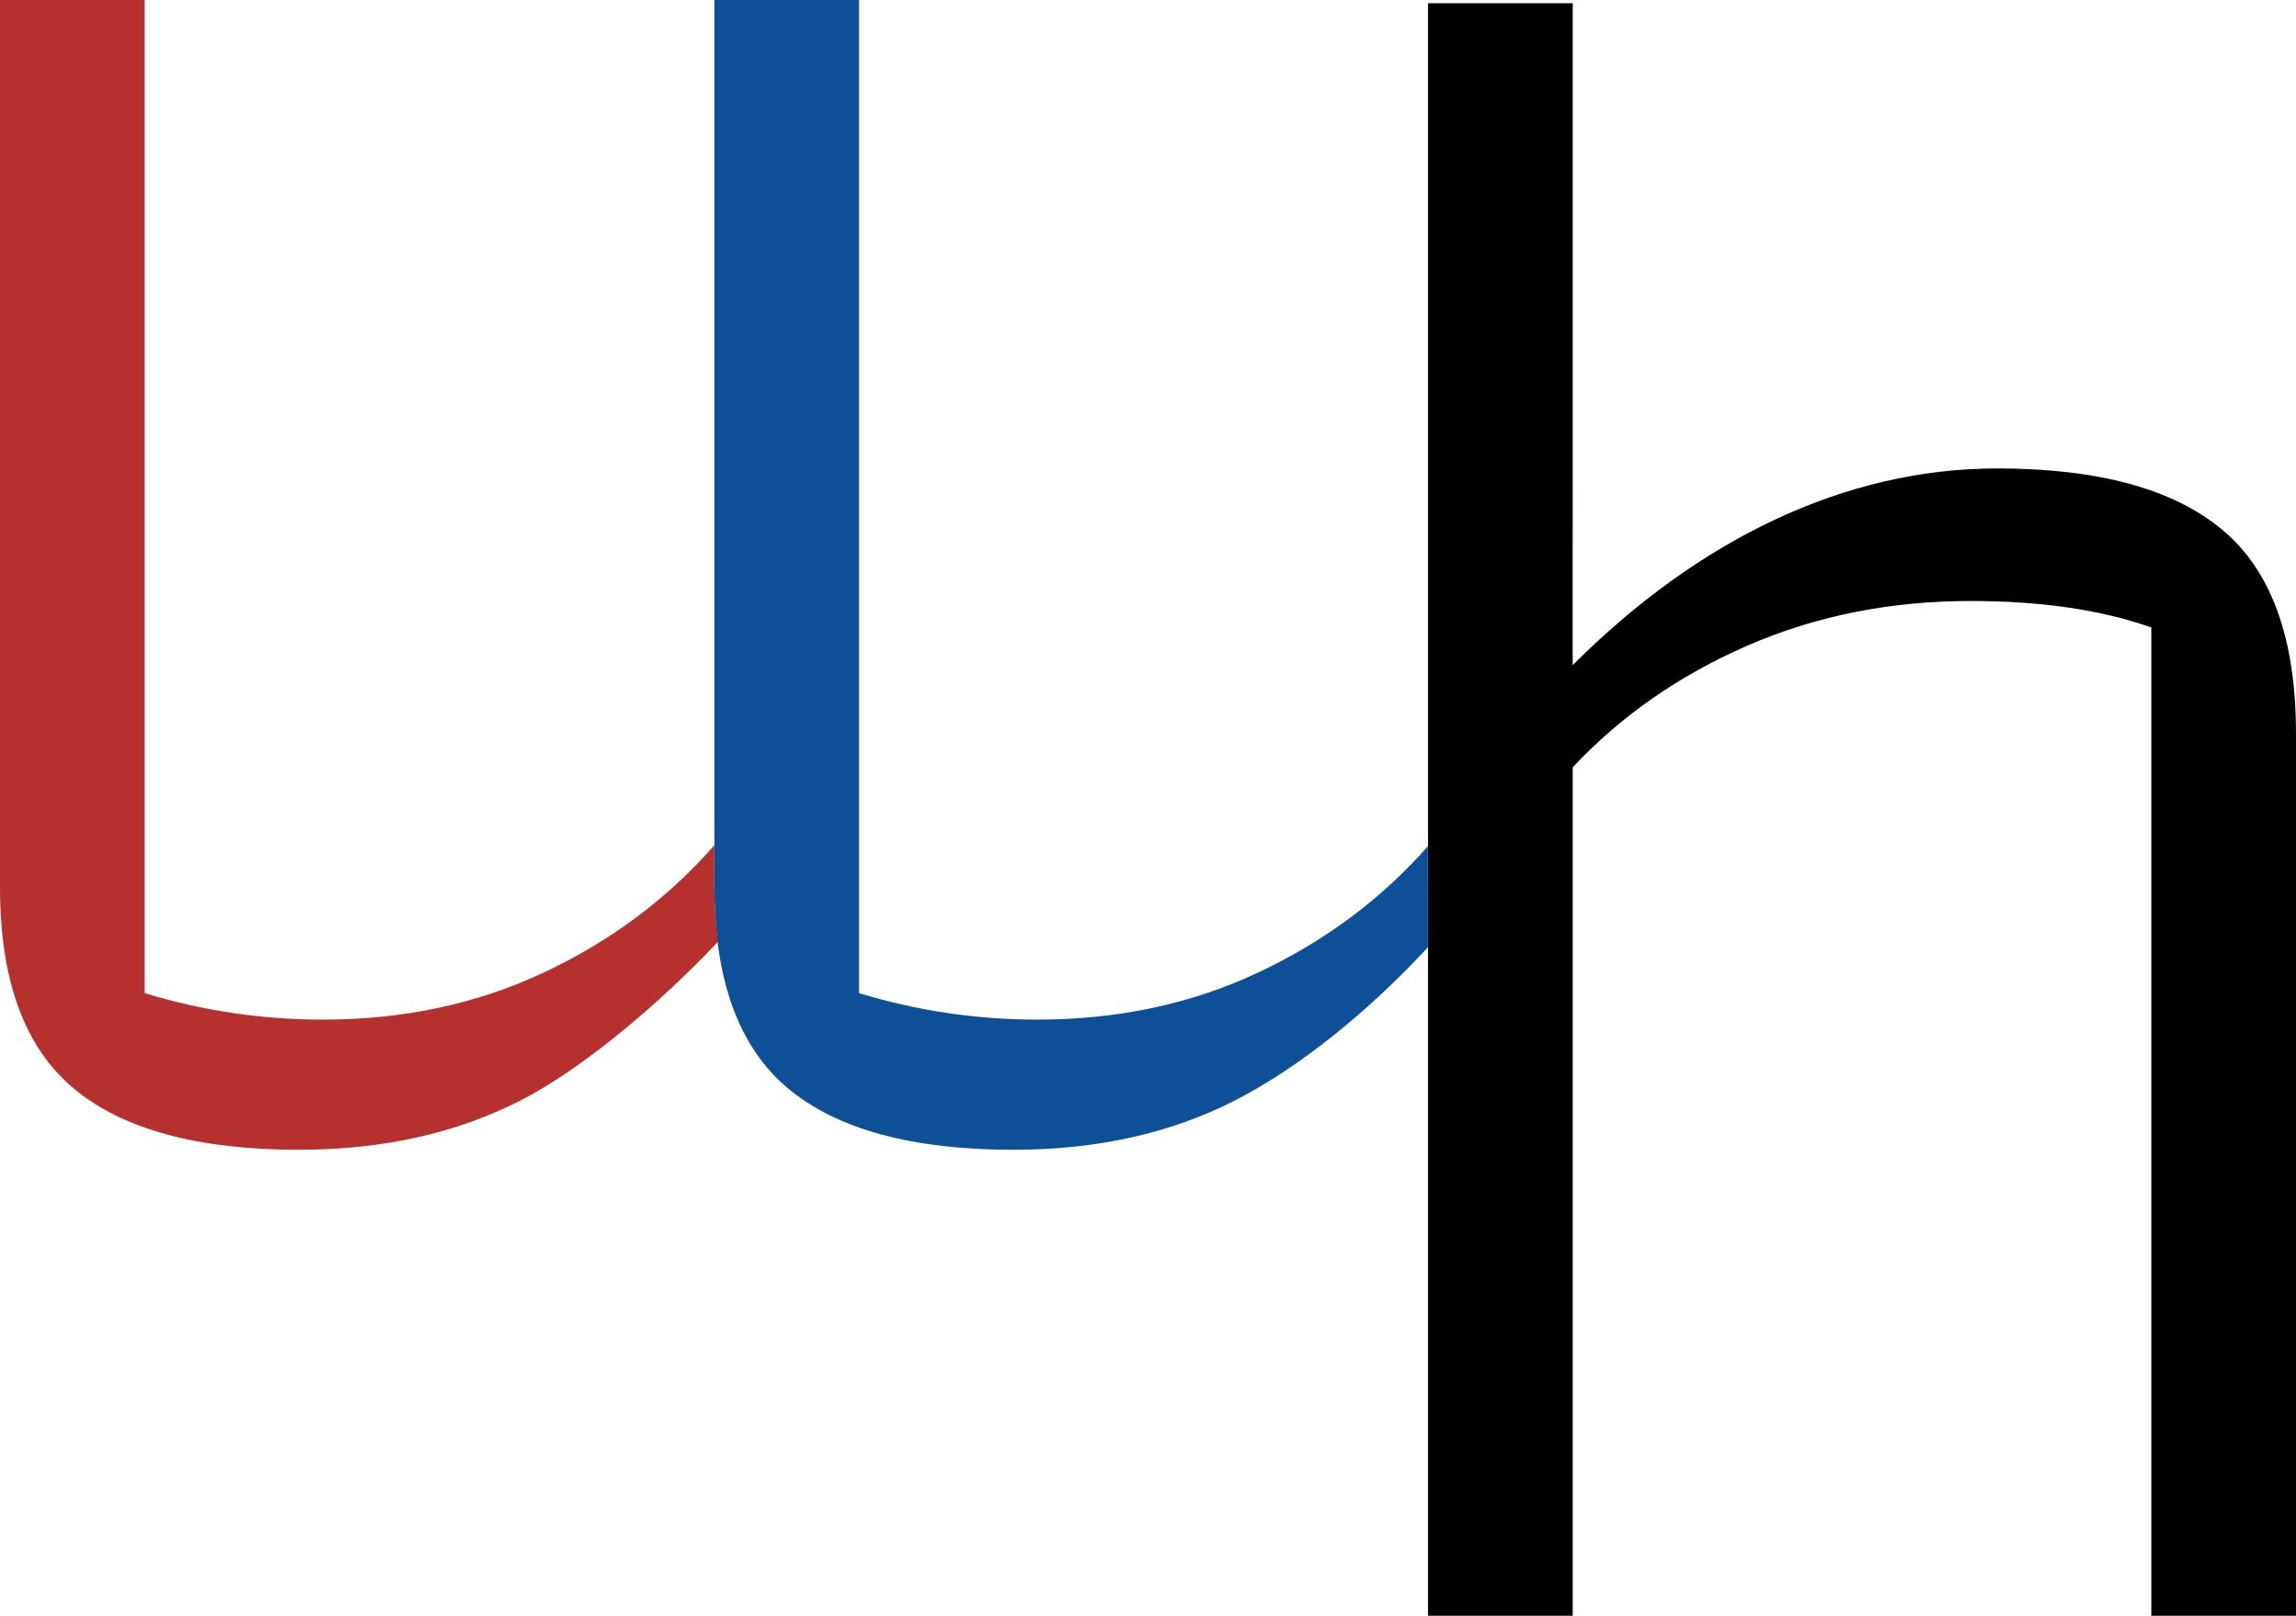
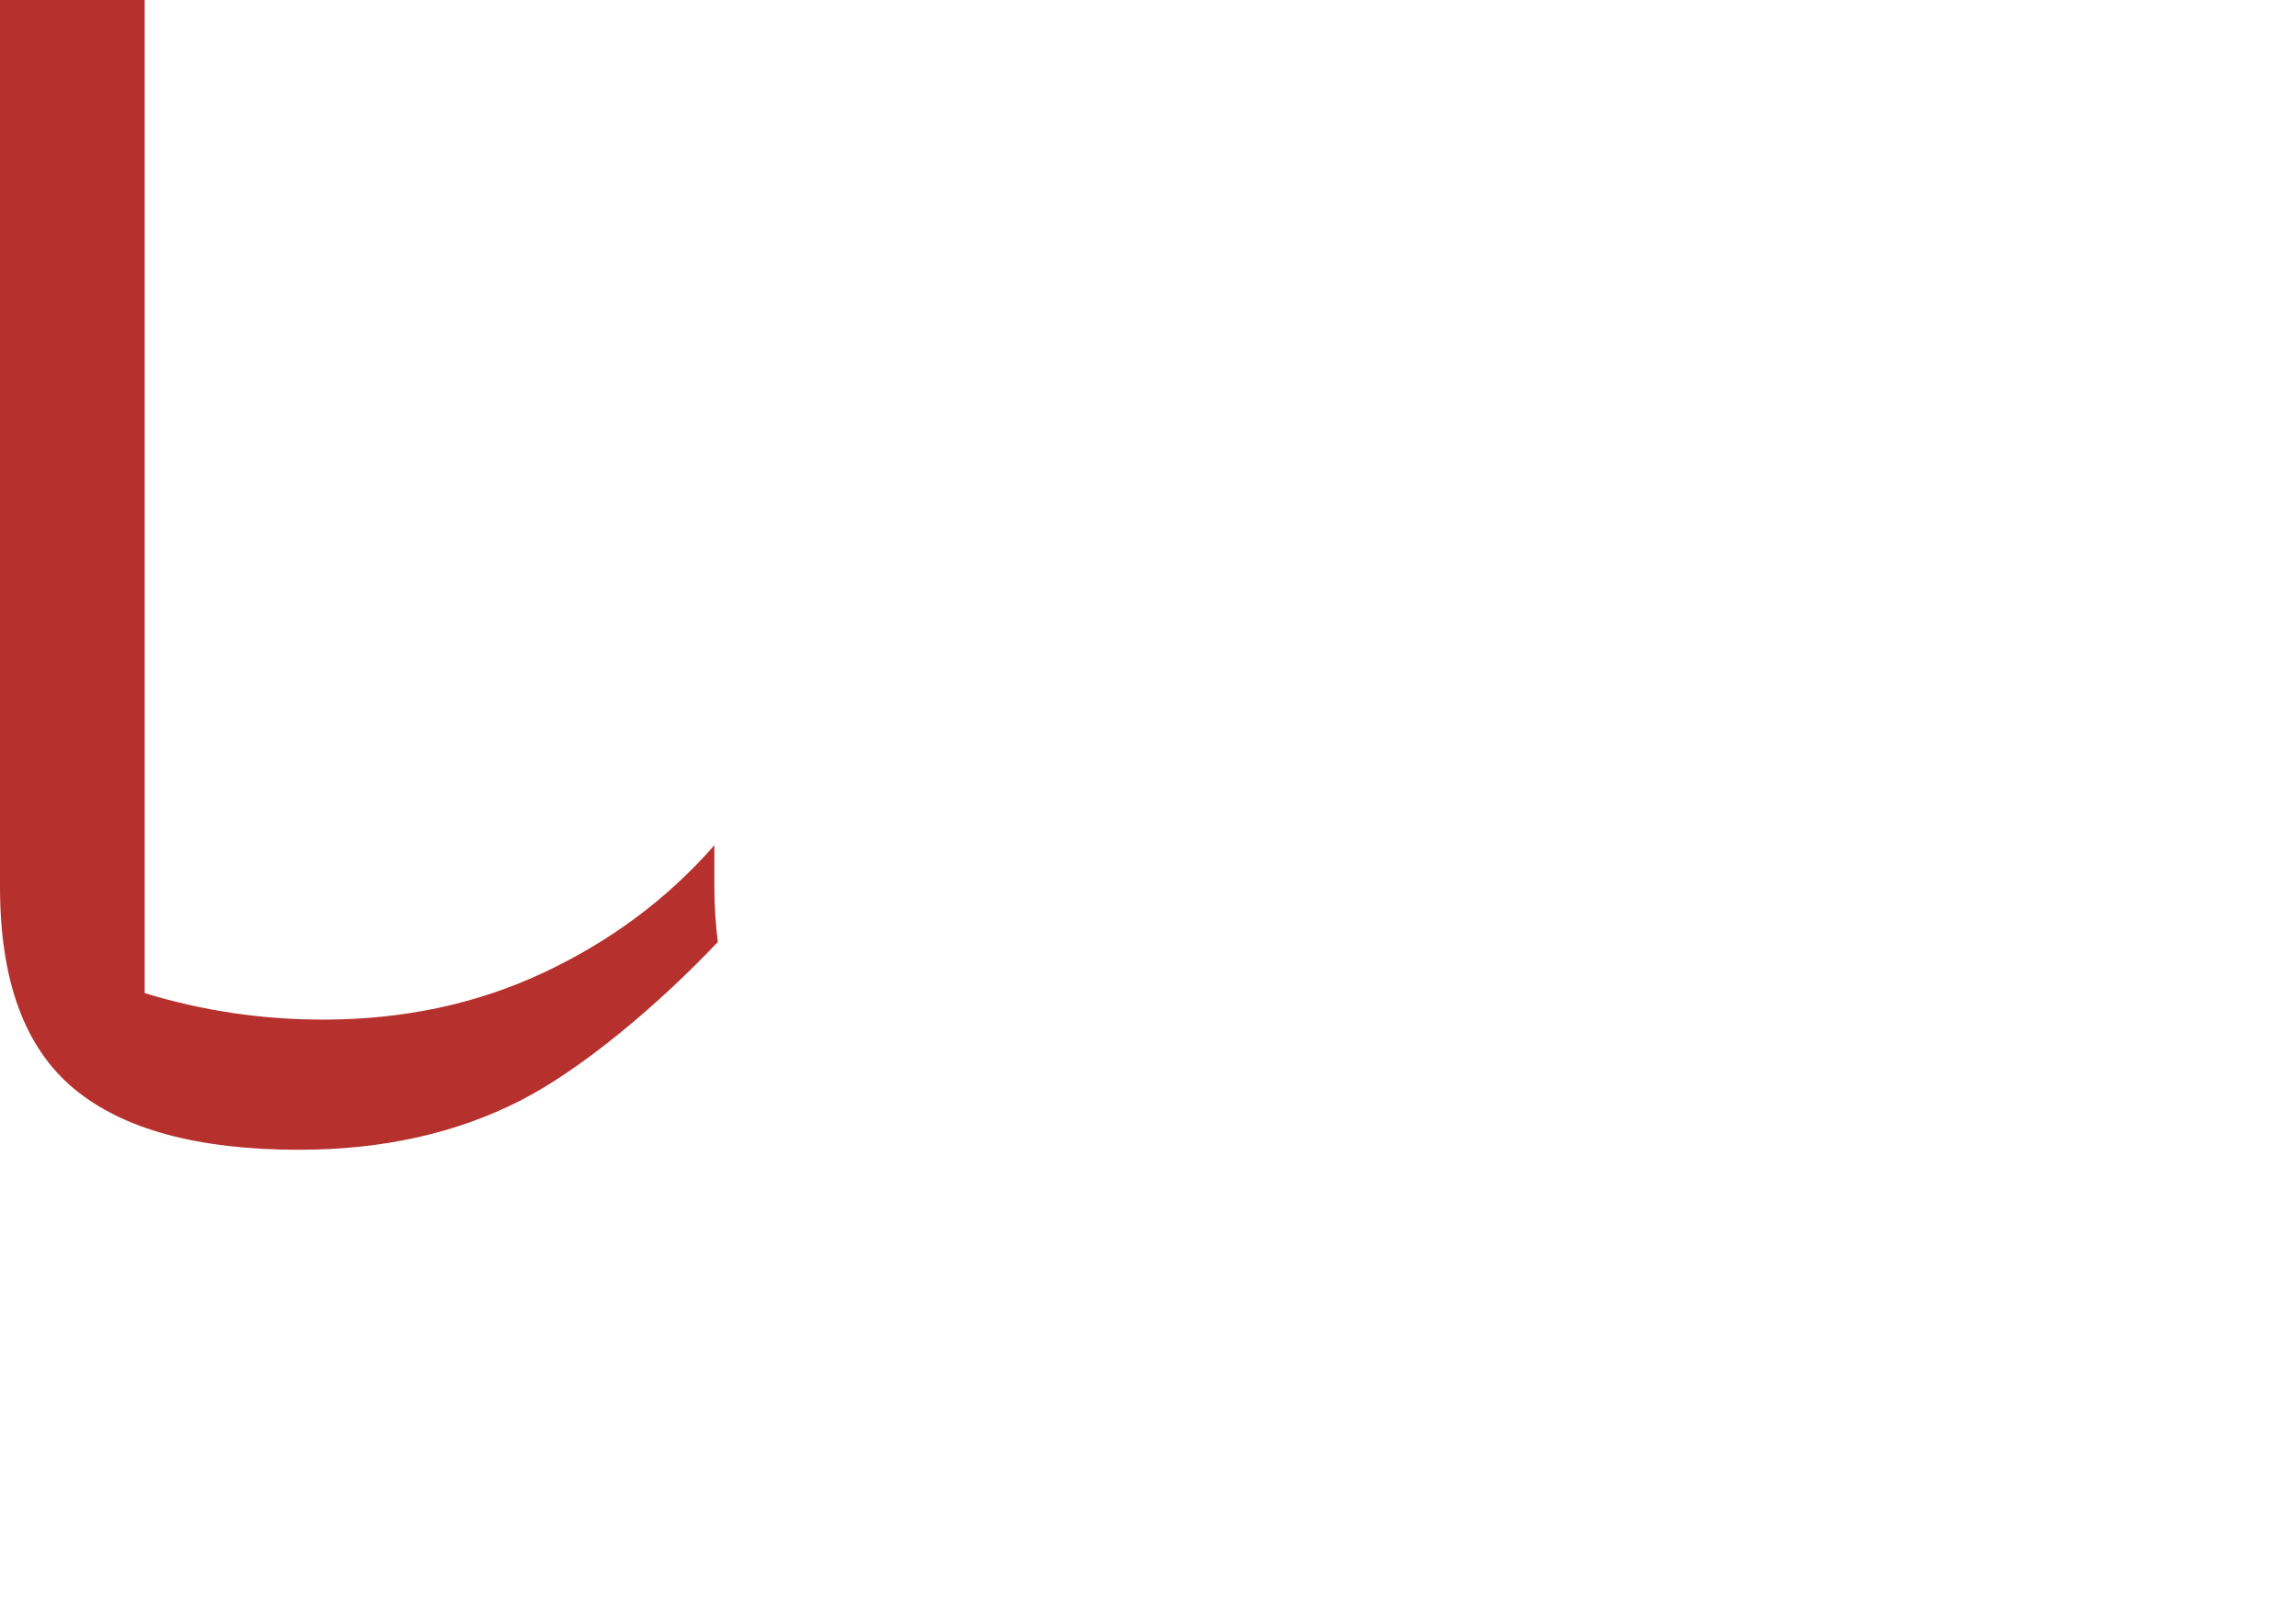
<svg xmlns="http://www.w3.org/2000/svg" id="Ebene_1" version="1.1" viewBox="0 0 136.445 96.045">
  <defs>
    <style>
      .st0 {
        fill: #b6312d;
      }

      .st1 {
        fill: #0e5097;
      }
    </style>
  </defs>
-   <path d="M93.461,39.536c7.451-7.449,16.142-11.692,25.218-11.692,6.018,0,10.482,1.219,13.396,3.654,2.912,2.436,4.369,6.473,4.369,12.107v52.439h-8.596v-58.744c-2.963-1.051-6.543-1.576-10.746-1.576-4.777,0-9.193.885-13.254,2.65-4.061,1.77-7.521,4.18-10.387,7.236v50.434h-8.598V.191h8.598v27.367l-.002,11.977h-0Z" />
-   <path class="st1" d="M46.824,64.691c-2.916-2.438-4.371-6.424-4.371-11.965V0h8.598v59.031c3.438,1.053,6.971,1.576,10.602,1.576,4.775,0,9.145-.932,13.109-2.795,3.963-1.861,7.33-4.369,10.102-7.521l.002,3.974v2.034c-3.535,3.822-7.645,7.152-11.463,9.107-3.822,1.957-8.217,2.938-13.182,2.938-6.018,0-10.484-1.217-13.396-3.652v-0Z" />
  <path class="st0" d="M42.453,52.727v-2.495l-.043.059c-2.771,3.152-6.139,5.66-10.102,7.521-3.965,1.863-8.334,2.795-13.109,2.795-3.631,0-7.164-.523-10.602-1.576V0H0v52.727c0,5.541,1.455,9.527,4.371,11.965,2.912,2.436,7.379,3.652,13.396,3.652,4.965,0,9.359-.98,13.182-2.938,3.67-1.879,8.223-5.724,11.711-9.414-.128-1.026-.207-2.103-.207-3.266Z" />
</svg>